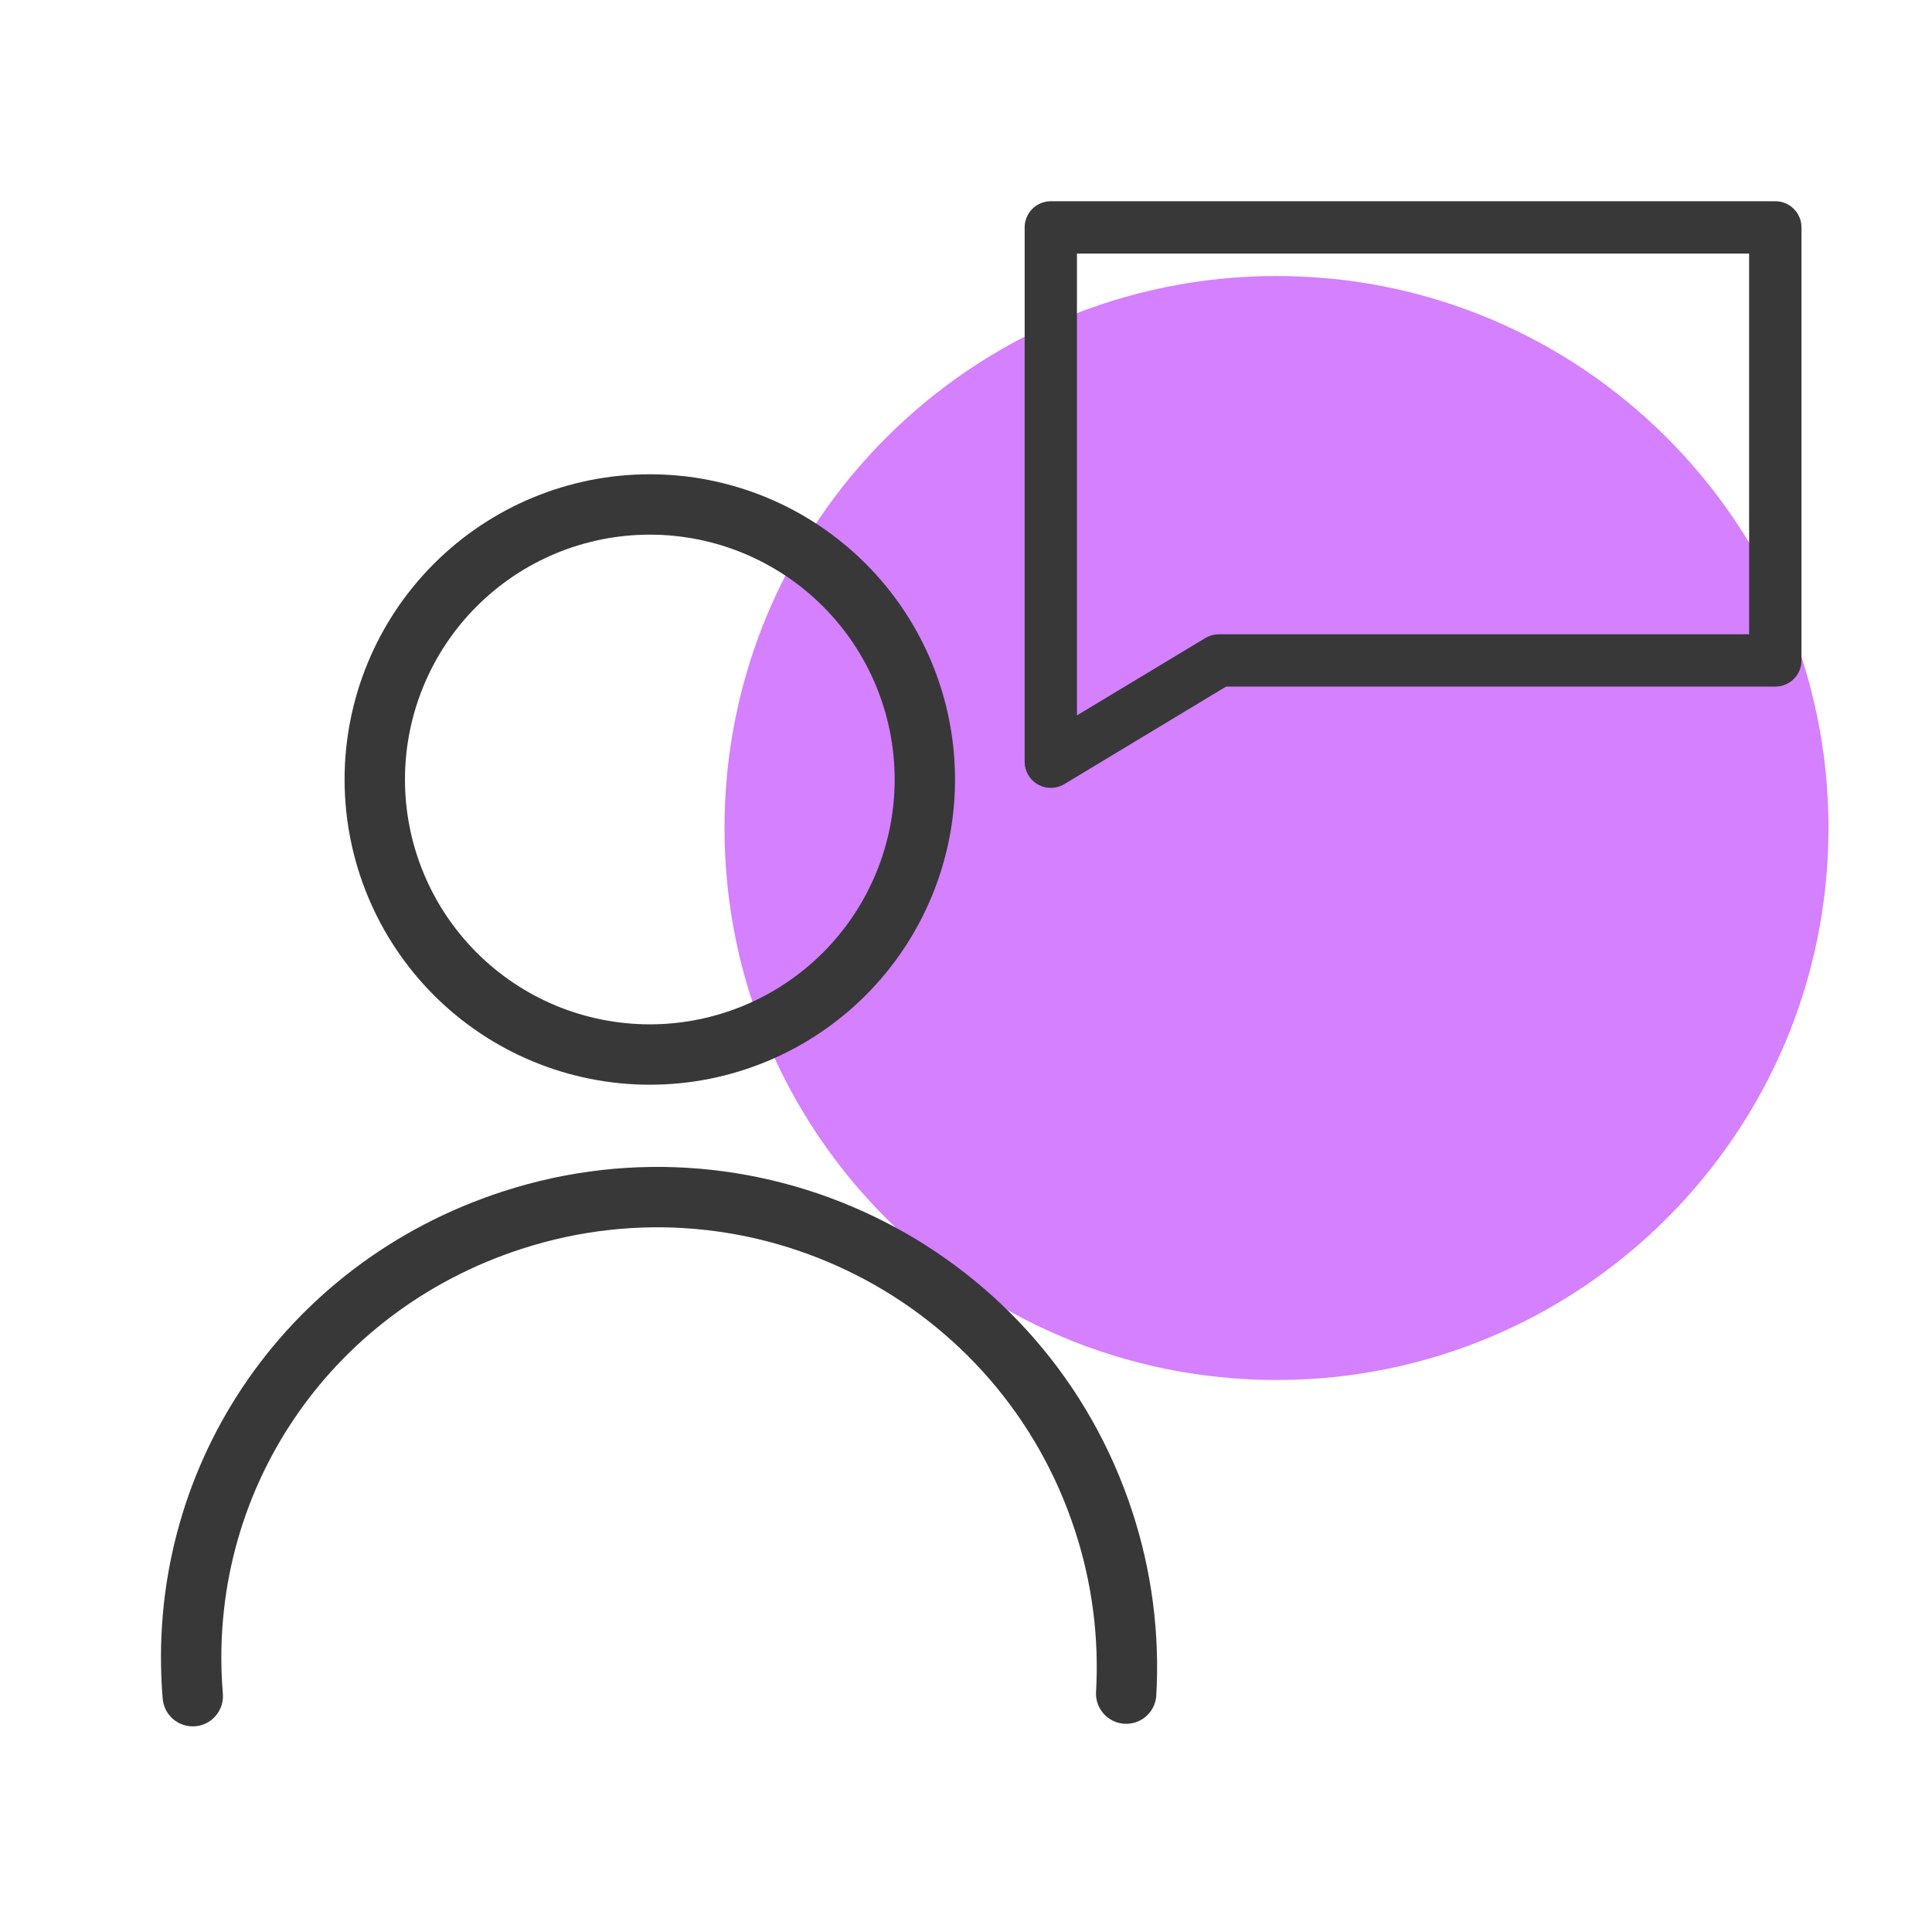
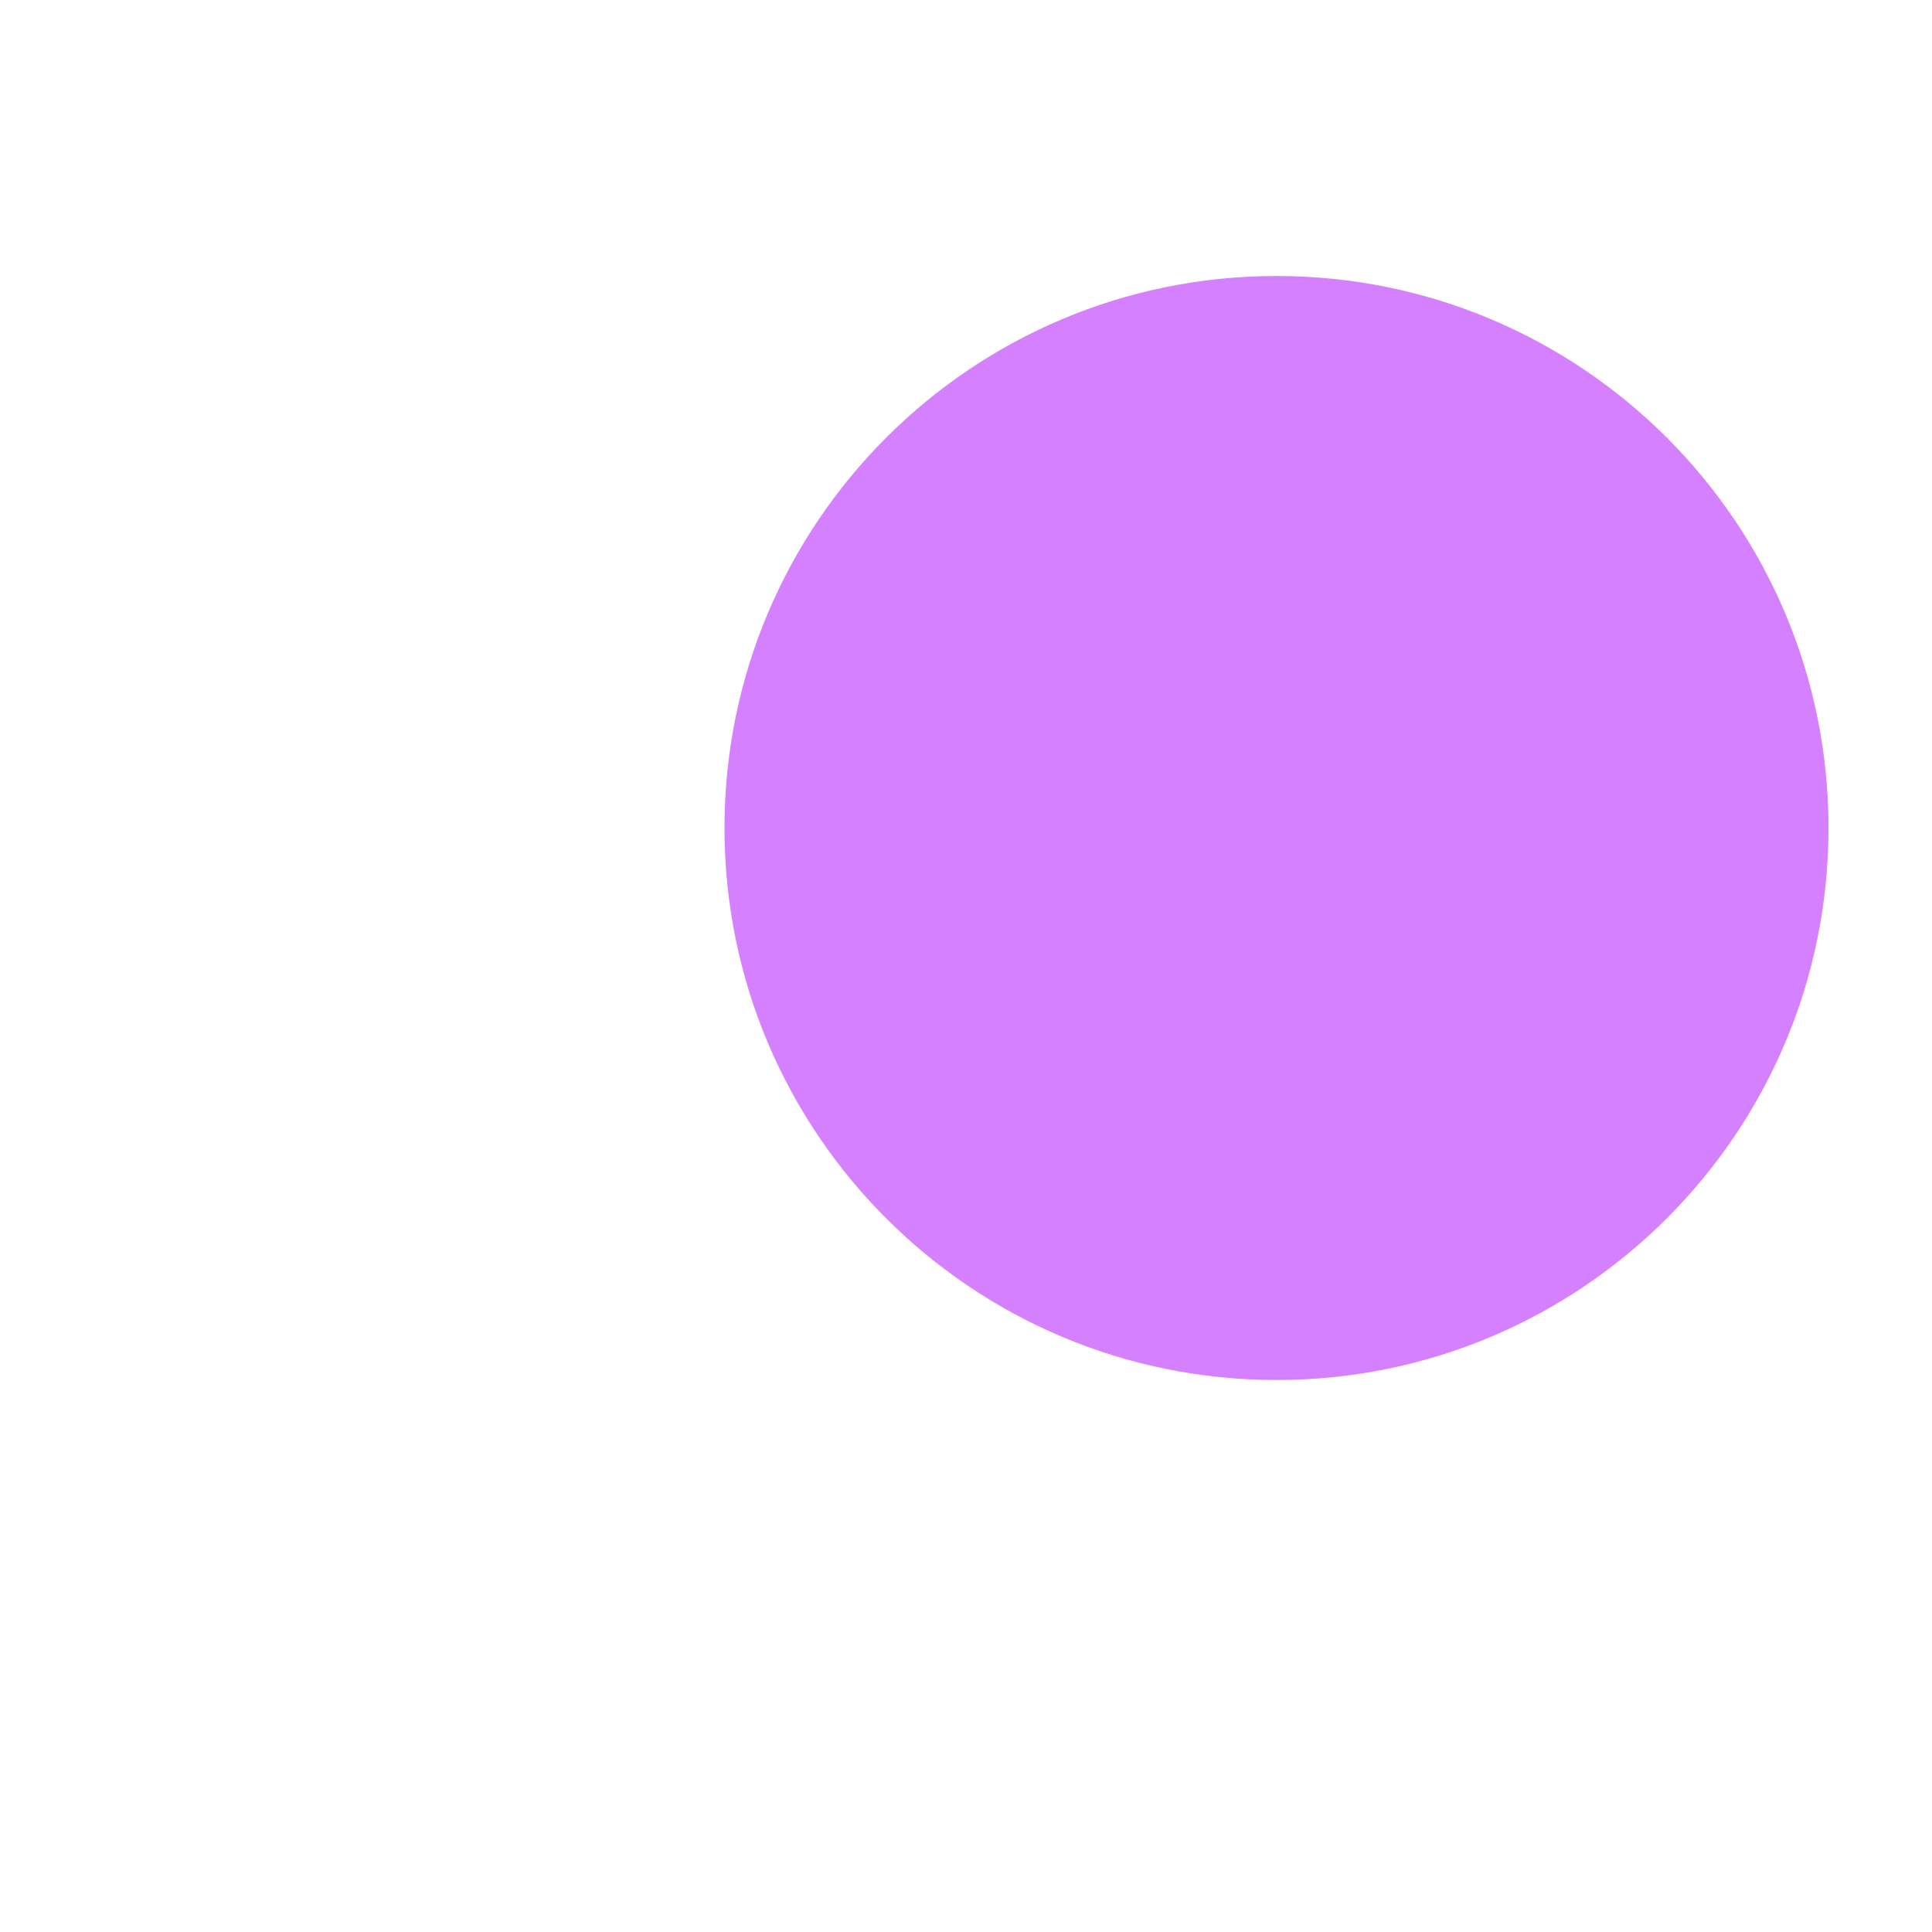
<svg xmlns="http://www.w3.org/2000/svg" width="56" height="56" viewBox="0 0 56 56" fill="none">
  <path d="M37 40C45.837 40 53 32.837 53 24C53 15.163 45.837 8 37 8C28.163 8 21 15.163 21 24C21 32.837 28.163 40 37 40Z" fill="#D480FF" />
-   <path d="M32.827 43.837C33.388 45.556 33.621 47.366 33.514 49.171C33.494 49.397 33.386 49.606 33.213 49.755C33.041 49.903 32.818 49.978 32.591 49.964C32.364 49.951 32.152 49.85 31.998 49.682C31.845 49.515 31.762 49.294 31.768 49.067C31.862 47.48 31.657 45.889 31.163 44.377C28.989 37.687 21.804 34.027 15.114 36.201C9.484 38.031 5.982 43.321 6.459 49.085C6.47 49.2 6.457 49.316 6.423 49.426C6.388 49.537 6.332 49.639 6.258 49.727C6.184 49.816 6.093 49.889 5.99 49.942C5.887 49.995 5.775 50.027 5.66 50.037C5.545 50.046 5.429 50.033 5.319 49.997C5.209 49.962 5.107 49.905 5.019 49.83C4.932 49.755 4.859 49.663 4.807 49.56C4.755 49.457 4.724 49.344 4.715 49.229C4.171 42.657 8.169 36.617 14.574 34.536C22.182 32.064 30.354 36.228 32.827 43.836V43.837ZM18.835 13.747C21.182 13.747 23.432 14.679 25.091 16.338C26.75 17.997 27.682 20.248 27.682 22.594C27.682 24.94 26.75 27.191 25.091 28.85C23.432 30.509 21.182 31.441 18.835 31.441C16.489 31.441 14.239 30.509 12.58 28.85C10.92 27.191 9.988 24.94 9.988 22.594C9.988 20.248 10.92 17.997 12.58 16.338C14.239 14.679 16.489 13.747 18.835 13.747ZM18.835 15.497C17.903 15.497 16.98 15.681 16.119 16.037C15.258 16.394 14.476 16.917 13.817 17.576C13.158 18.235 12.635 19.017 12.279 19.878C11.922 20.739 11.738 21.662 11.738 22.594C11.738 23.526 11.922 24.449 12.279 25.31C12.635 26.171 13.158 26.953 13.817 27.612C14.476 28.271 15.258 28.794 16.119 29.151C16.98 29.507 17.903 29.691 18.835 29.691C20.718 29.691 22.523 28.943 23.854 27.612C25.185 26.281 25.932 24.476 25.932 22.594C25.932 20.712 25.185 18.907 23.854 17.576C22.523 16.245 20.718 15.497 18.835 15.497ZM51.459 5.833C51.878 5.833 52.217 6.173 52.217 6.592V19.142C52.217 19.562 51.877 19.901 51.459 19.901H35.539L30.849 22.729C30.742 22.793 30.621 22.83 30.496 22.837C30.371 22.843 30.247 22.818 30.134 22.764C30.02 22.711 29.922 22.63 29.848 22.53C29.774 22.429 29.725 22.312 29.707 22.188L29.7 22.08V6.592C29.7 6.172 30.04 5.833 30.458 5.833H51.459ZM50.699 7.35H31.216V20.736L34.938 18.493C35.027 18.44 35.126 18.405 35.228 18.391L35.33 18.384H50.699V7.35Z" fill="#383838" />
</svg>